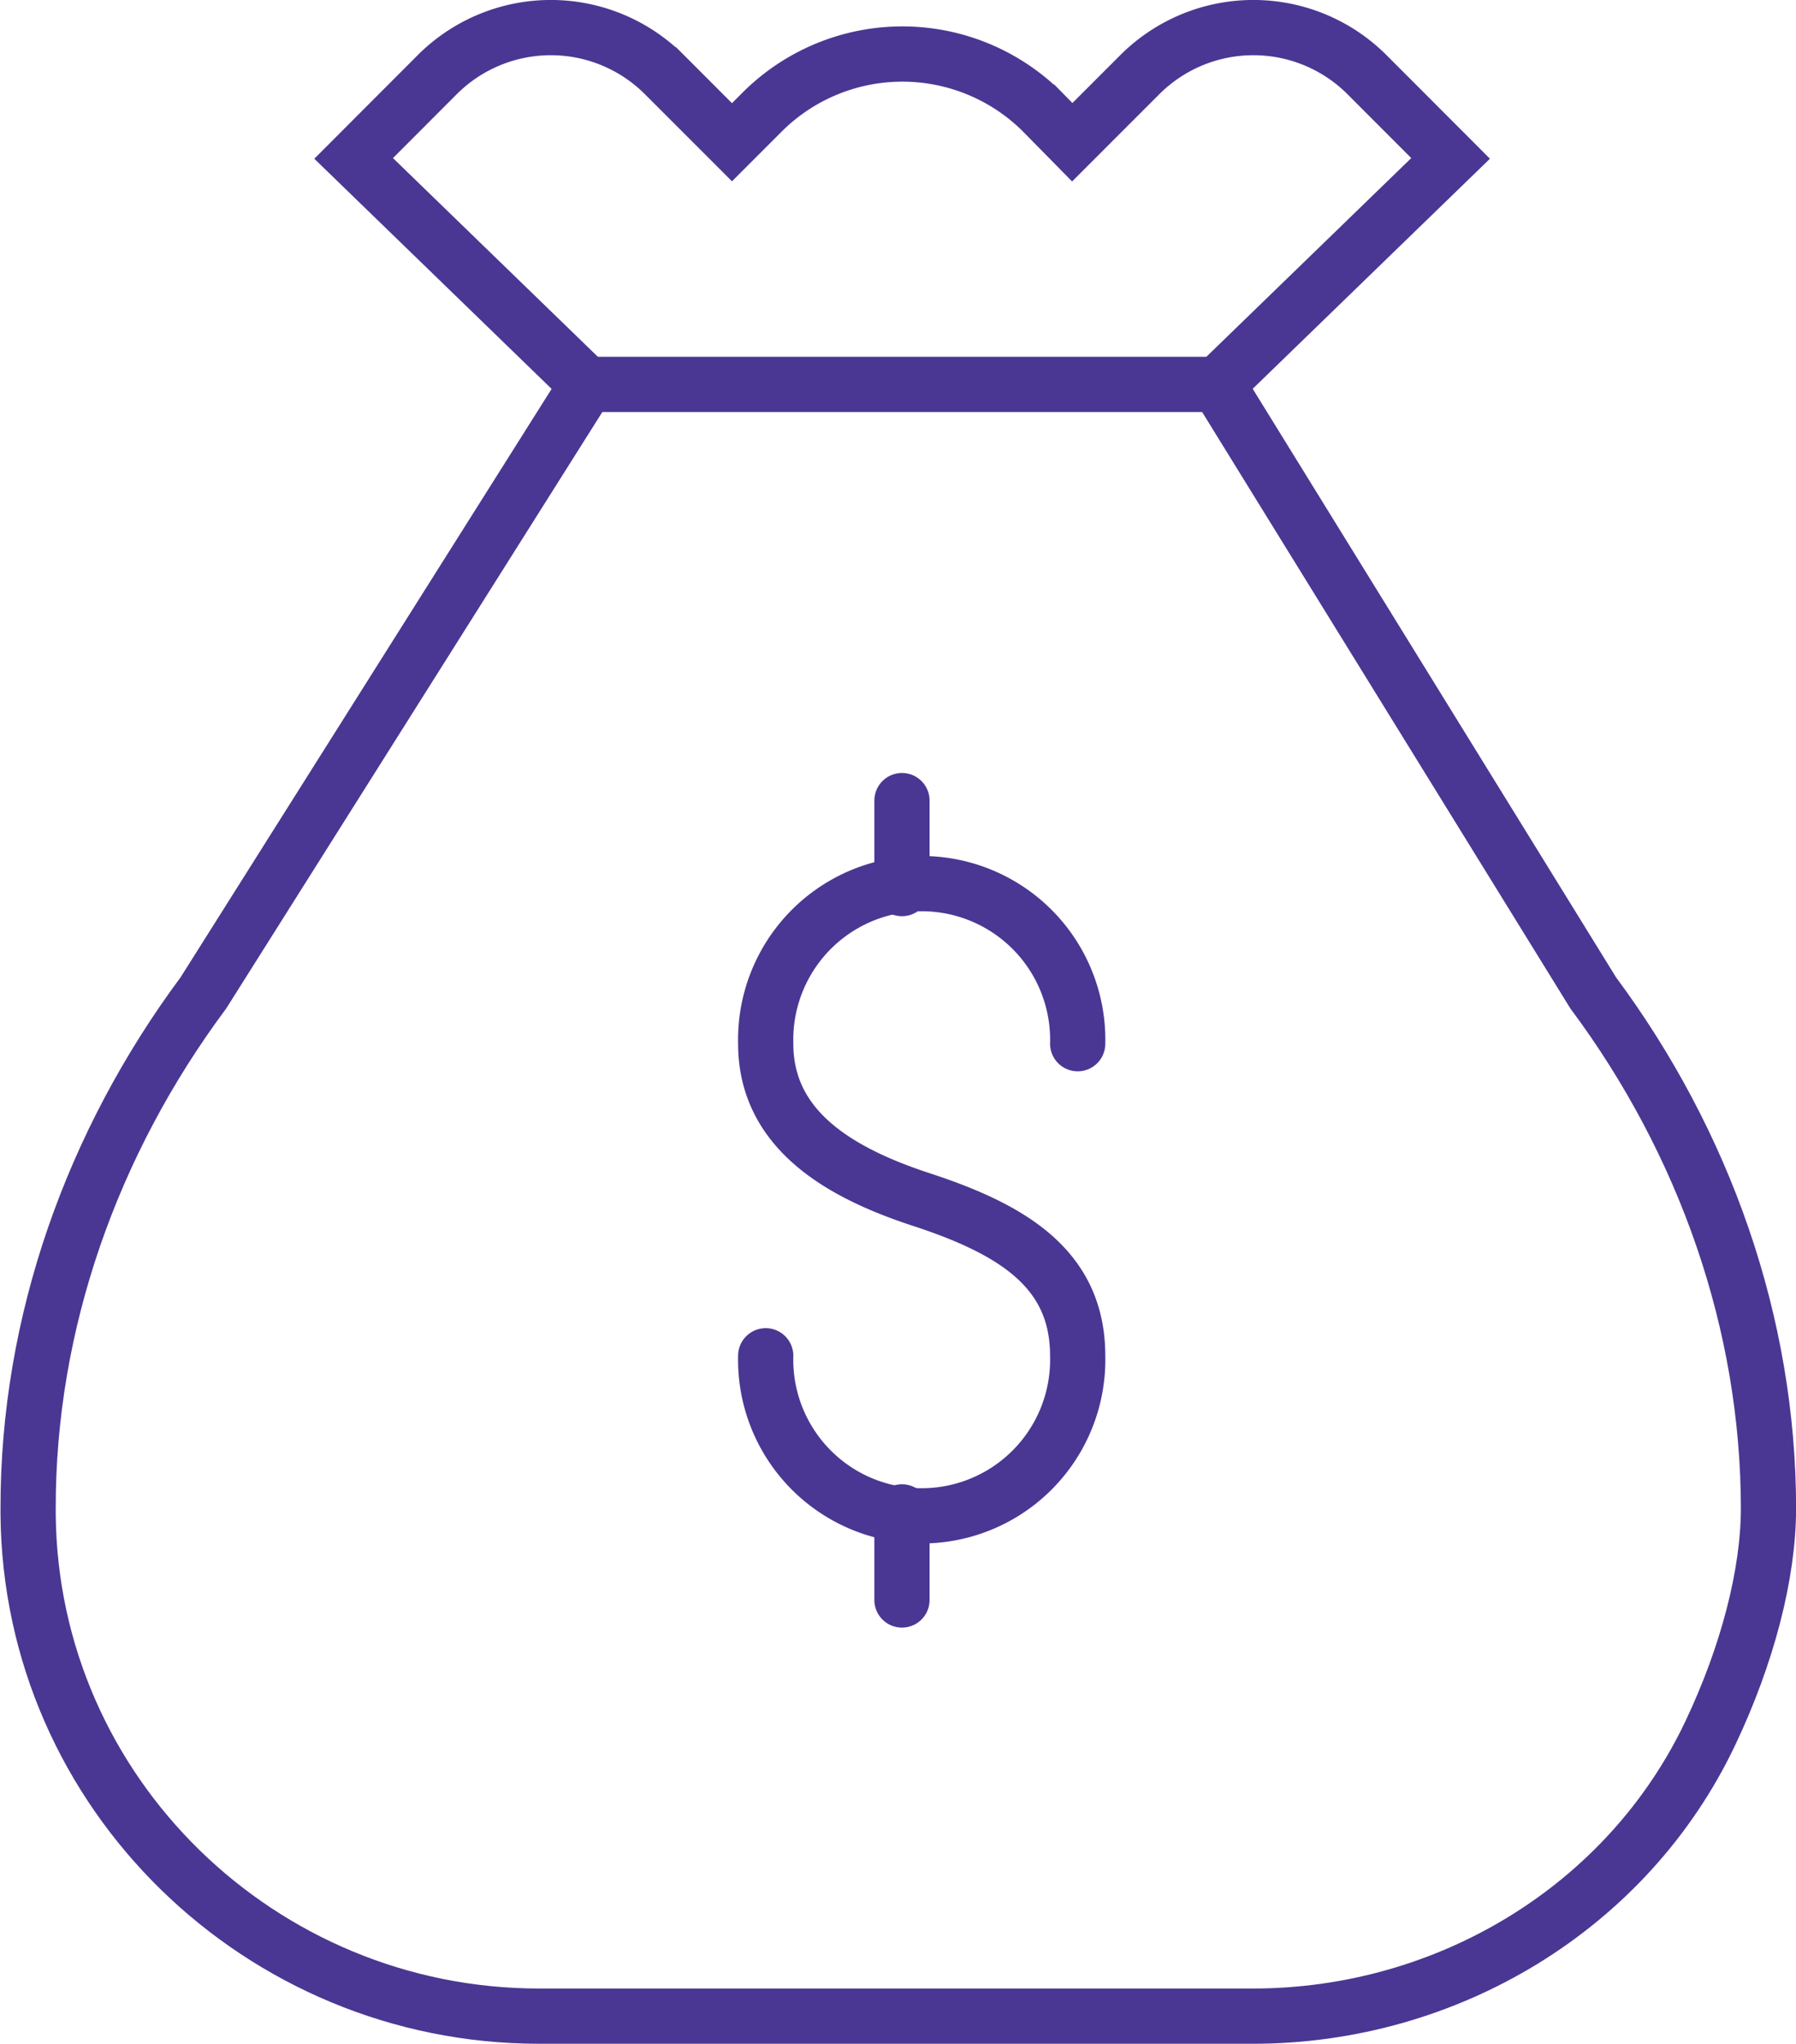
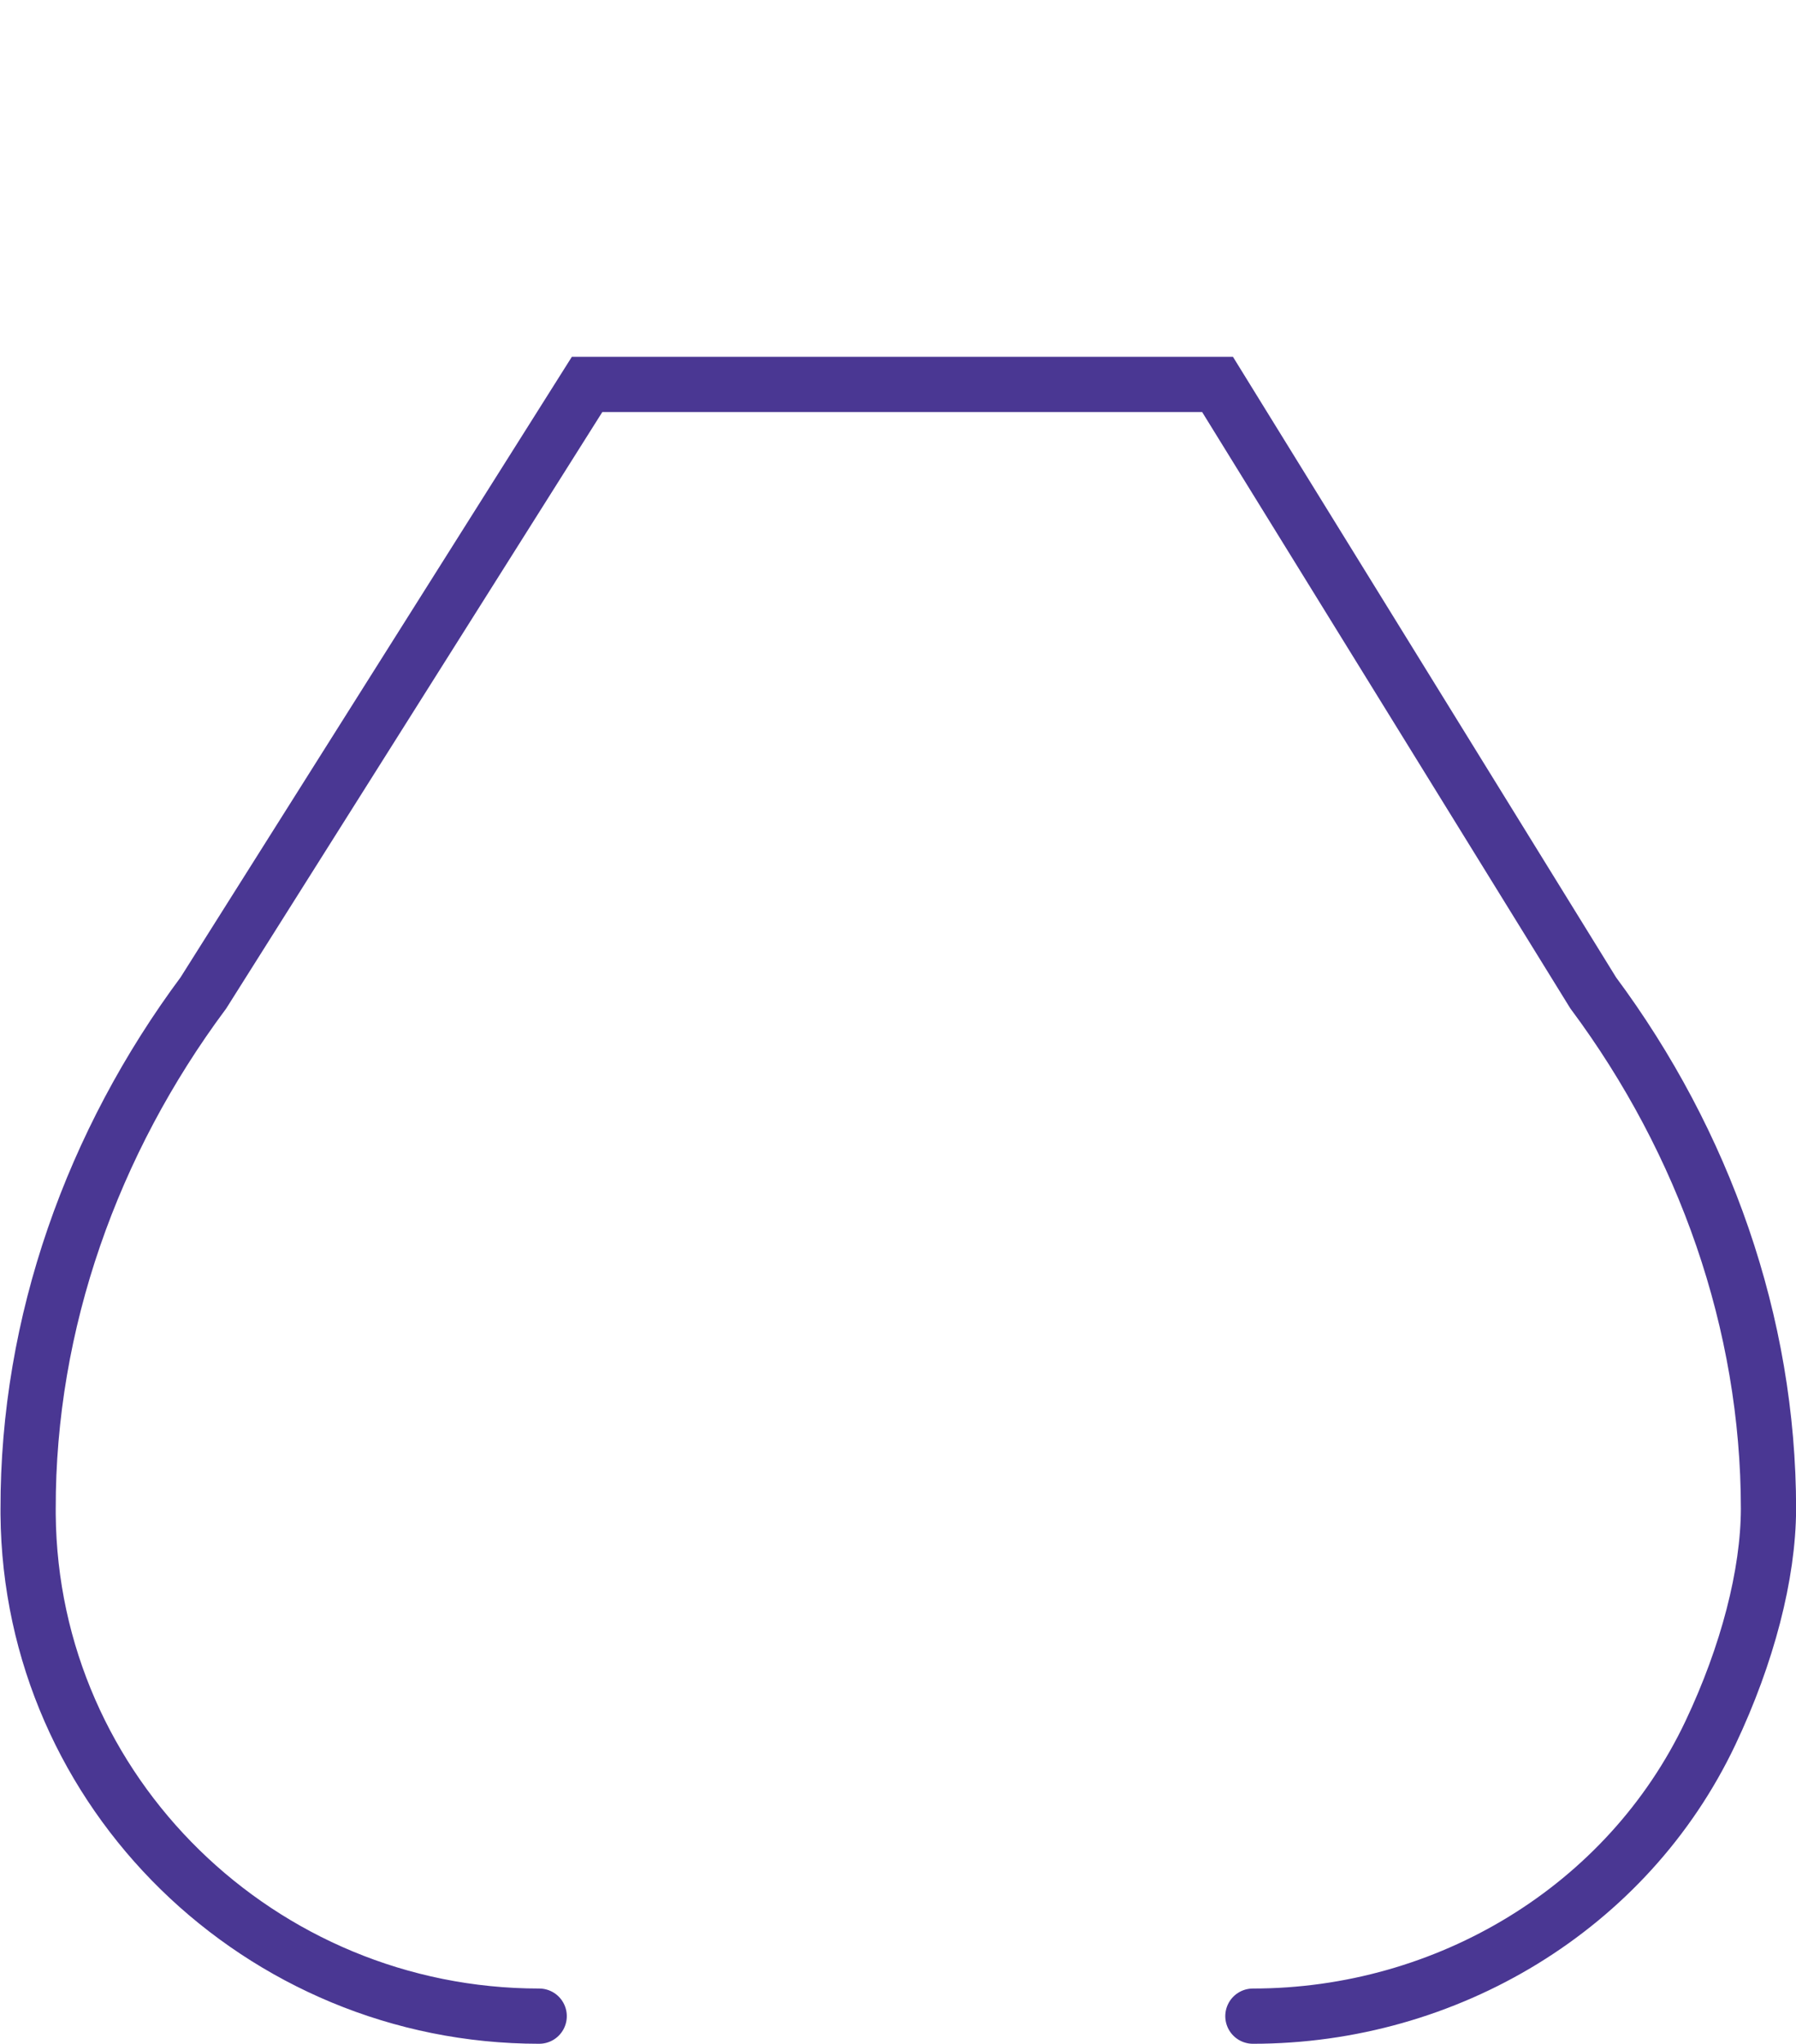
<svg xmlns="http://www.w3.org/2000/svg" id="Icon_Set" data-name="Icon Set" viewBox="0 0 178.87 203.46">
  <defs>
    <style>.cls-1{fill:none;stroke:#4a3793;stroke-linecap:round;stroke-miterlimit:10;stroke-width:5.5px;}</style>
  </defs>
-   <path class="cls-1" d="M3041.52,1272.62c19.31,0,37.3-10.76,45.57-28.2,3.7-7.81,5.76-15.79,5.78-22.29,0-18.54-6.4-36.51-17.46-51.38L3038,1110.18h-62.79L2937,1170.75c-11.06,14.87-17.5,32.84-17.46,51.38,0,.18,0,.36,0,.54.24,27.74,23.16,49.95,50.9,49.95Z" transform="translate(-2916.74 -1071.91)" />
-   <path class="cls-1" d="M3038,1110.18l23.21-22.5-8.33-8.34a16,16,0,0,0-22.62,0l-6.73,6.73-2.95-3a19.77,19.77,0,0,0-27.94,0l-3,3-6.73-6.73a16,16,0,0,0-22.62,0l-8.33,8.34,23.21,22.5" transform="translate(-2916.74 -1071.91)" />
-   <path class="cls-1" d="M2993,1206.88a15.54,15.54,0,1,0,31.07,0c0-8.58-6.37-12.54-15.53-15.54-8.16-2.66-15.54-6.95-15.54-15.53a15.54,15.54,0,1,1,31.07,0" transform="translate(-2916.74 -1071.91)" />
-   <line class="cls-1" x1="89.83" y1="79.7" x2="89.83" y2="88.46" />
-   <line class="cls-1" x1="89.83" y1="150.51" x2="89.83" y2="159.28" />
+   <path class="cls-1" d="M3041.52,1272.62c19.31,0,37.3-10.76,45.57-28.2,3.7-7.81,5.76-15.79,5.78-22.29,0-18.54-6.4-36.51-17.46-51.38L3038,1110.18h-62.79L2937,1170.75c-11.06,14.87-17.5,32.84-17.46,51.38,0,.18,0,.36,0,.54.24,27.74,23.16,49.95,50.9,49.95" transform="translate(-2916.74 -1071.91)" />
</svg>